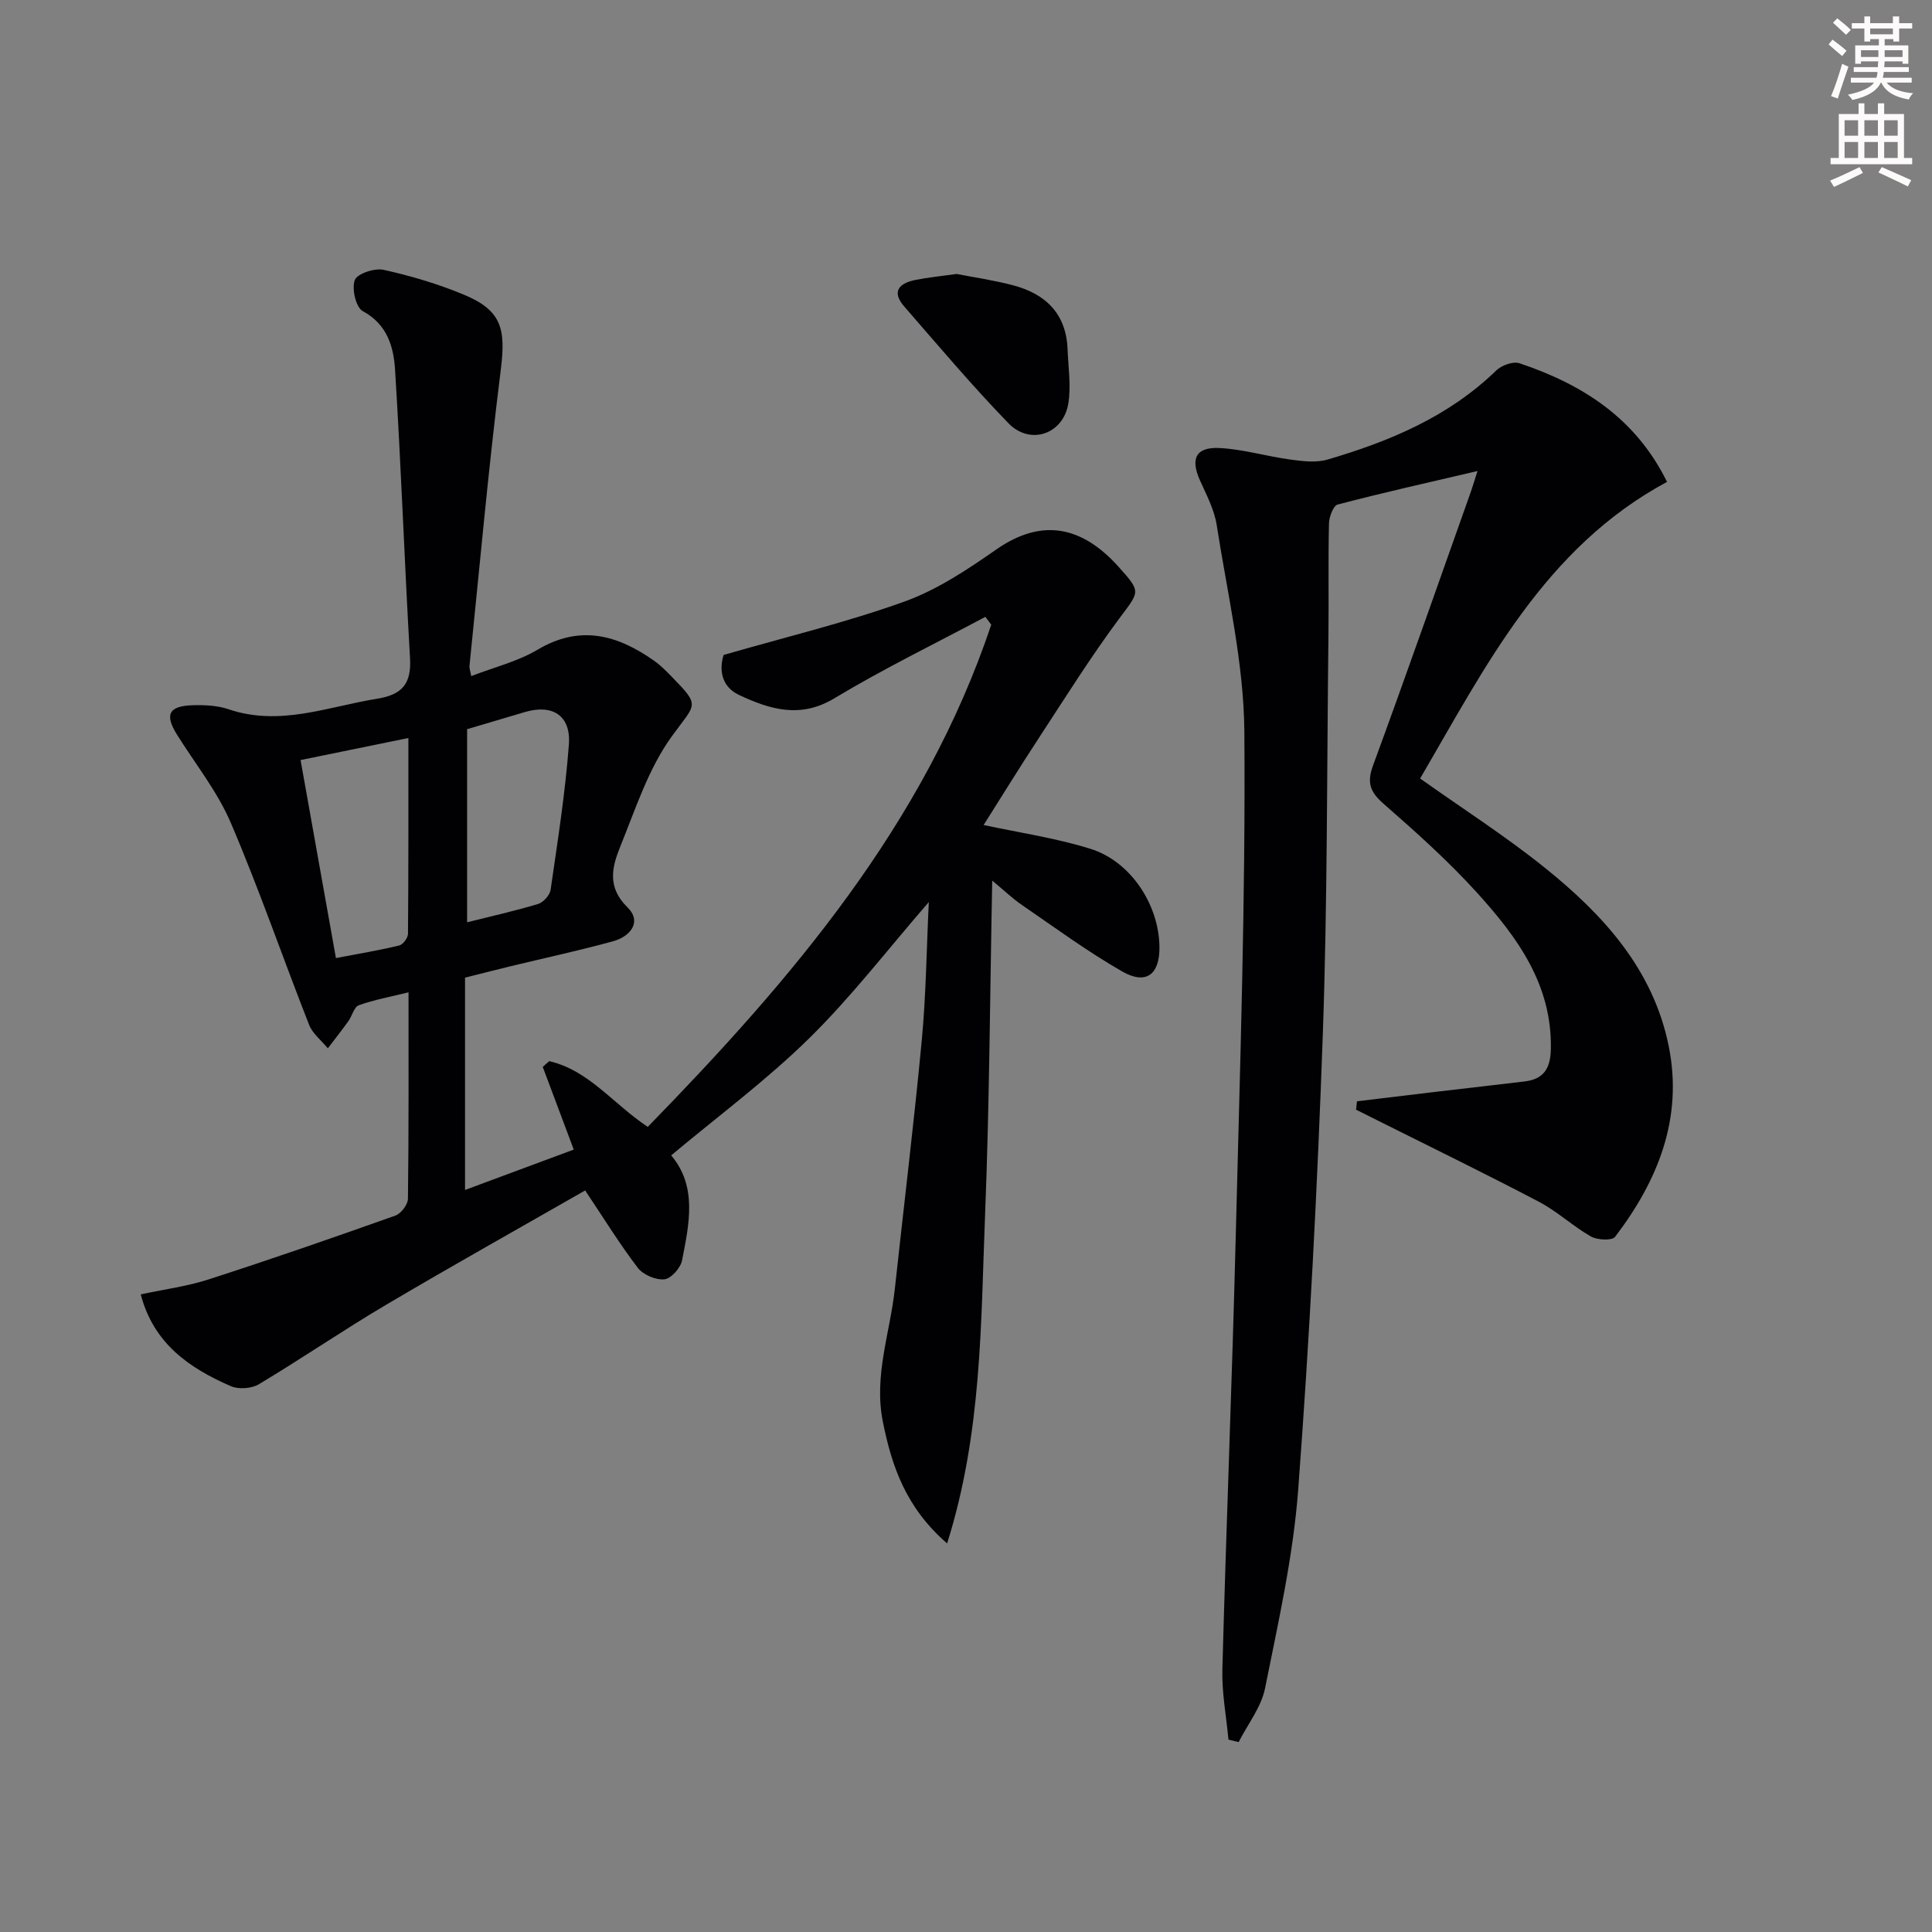
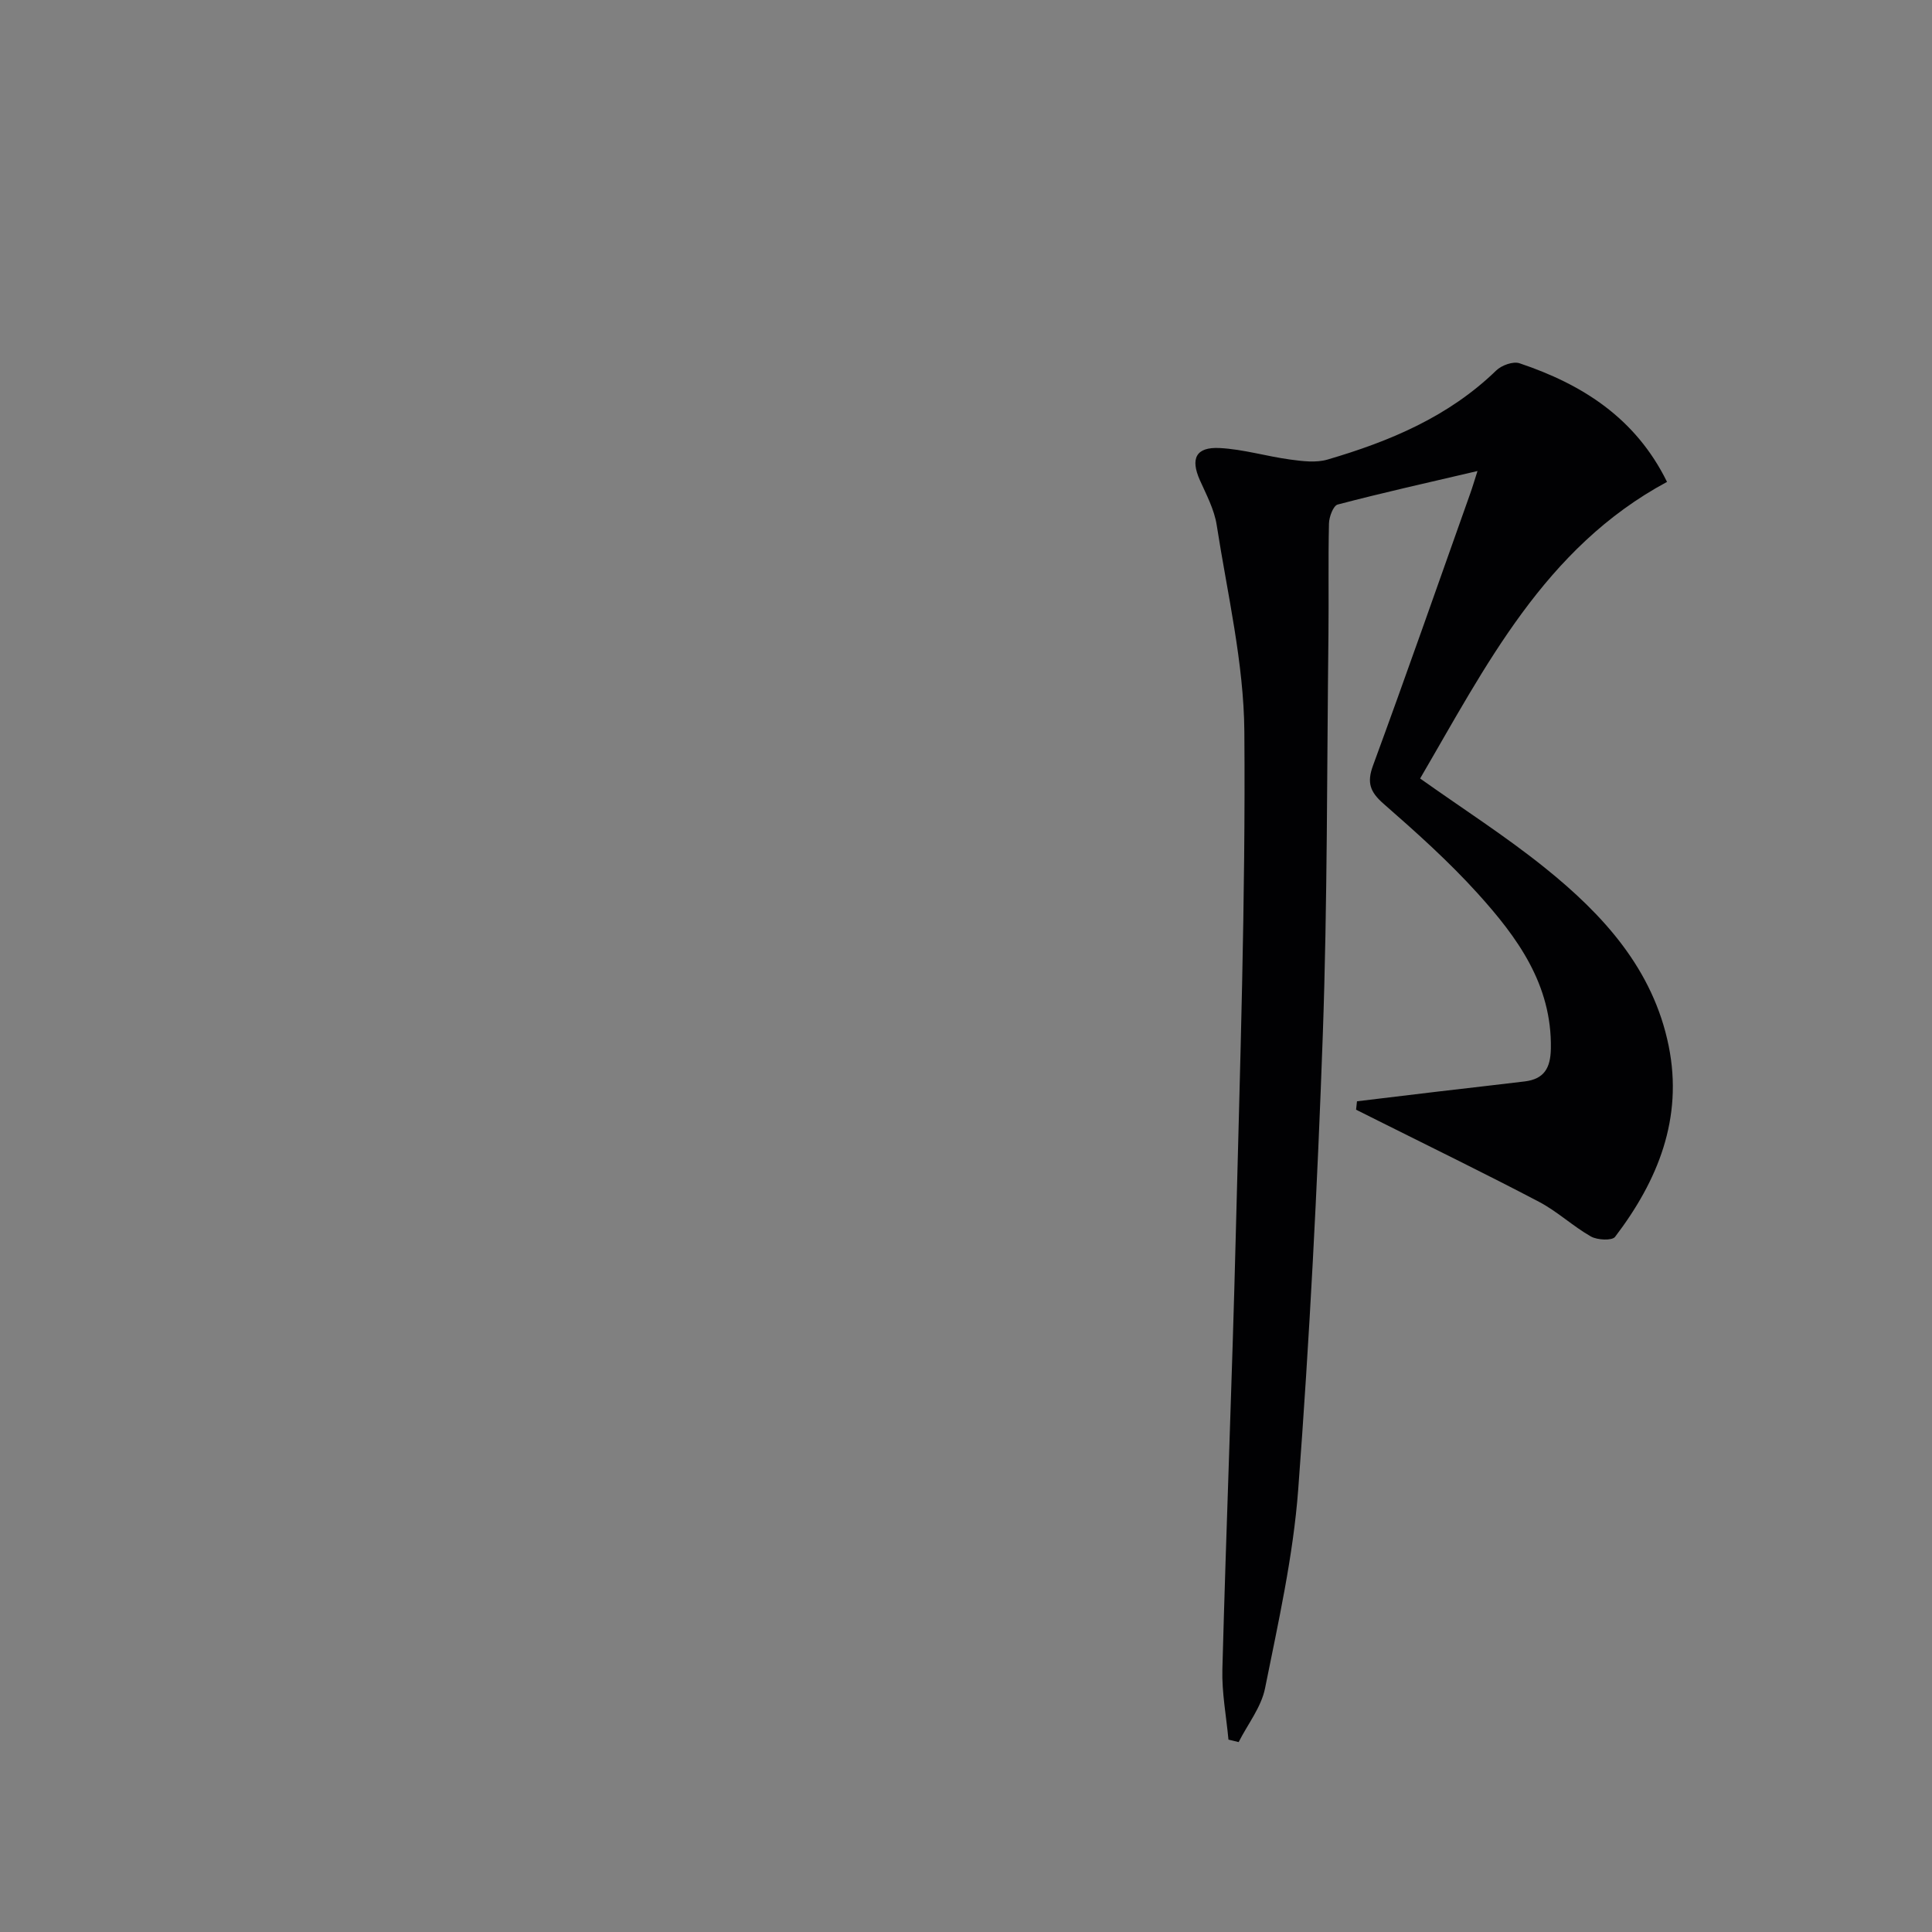
<svg xmlns="http://www.w3.org/2000/svg" enable-background="new 0 0 400 400" viewBox="0 0 400 400">
  <rect x="0" y="0" width="400" height="400" fill="#808080" stroke="none" />
-   <path d="m378.6 9.2.8-1c.9.7 1.9 1.4 2.9 2.3l-.9 1.1c-1.1-.9-2-1.7-2.8-2.4zm.5 10.7c.9-2.1 1.6-4.3 2.3-6.7.4.2.8.4 1.3.6-.7 2.1-1.5 4.3-2.2 6.6zm.4-15.2.9-.9c1 .8 2 1.6 2.8 2.4l-1 1c-1-.9-1.9-1.8-2.7-2.5zm12.5-1.3h1.2v1.4h2.7v1.1h-2.7v2.7h-1.2v-.5h-1.8v1.3h4.9v3.8h-1.2v-.5h-3.7c0 .4-.1.9-.1 1.2h5.1v1h-5.2c0 .5-.1.9-.2 1.2h6v1h-5.2c1.1 1.3 2.9 2 5.5 2.2-.4.4-.7.8-.9 1.3-2.9-.5-4.8-1.6-5.7-3.5h-.1c-.8 1.7-2.7 2.9-5.9 3.6-.2-.4-.6-.8-.9-1.1 2.8-.6 4.6-1.4 5.4-2.5h-4.8v-1h5.3c.1-.3.2-.7.2-1.2h-4.9v-1h5c0-.4 0-.8.1-1.2h-3.6v.5h-1.2v-3.8h4.9v-1.3h-1.8v.5h-1.2v-2.7h-2.6v-1.1h2.6v-1.4h1.2v1.4h4.7v-1.4zm-6.7 8.4h3.6c0-.4 0-.9 0-1.4h-3.6zm1.9-4.7h4.7v-1.2h-4.7zm6.7 3.3h-3.7v1.4h3.7z" fill="#fcfbfa" />
-   <path d="m384.7 21.4h1.3v2.2h2.8v-2.2h1.3v2.2h4.1v9.1h1.7v1.3h-16.9v-1.3h1.7v-9.1h4.1v-2.2zm.3 13.2.7 1.2c-1.8.9-3.8 1.9-6 2.9-.2-.4-.5-.8-.8-1.3 2.4-1 4.4-2 6.1-2.8zm-3.1-6.5h2.8v-3.2h-2.8zm0 4.6h2.8v-3.3h-2.8zm4.1-4.6h2.8v-3.2h-2.8zm0 4.6h2.8v-3.3h-2.8zm3.6 1.9c2.1.9 4.1 1.8 6.1 2.7l-.7 1.3c-2.2-1.1-4.2-2-6.1-2.9zm3.3-9.7h-2.8v3.2h2.8zm-2.8 7.8h2.8v-3.3h-2.8z" fill="#fcfbfa" />
  <g fill="#010103">
-     <path d="m29.14 267.99c4.82-1.04 9.6-1.66 14.11-3.12 12.95-4.18 25.8-8.64 38.62-13.2 1.17-.42 2.58-2.28 2.59-3.49.18-13.97.12-27.95.12-42.73-3.8.94-7.15 1.54-10.3 2.68-.98.36-1.38 2.21-2.16 3.3-1.37 1.9-2.82 3.74-4.24 5.61-1.33-1.62-3.17-3.03-3.89-4.88-5.47-13.91-10.33-28.07-16.2-41.79-2.77-6.48-7.34-12.19-11.12-18.23-2.63-4.2-1.77-5.98 3.26-6.13 2.46-.07 5.09.05 7.38.83 10.62 3.61 20.54-.53 30.75-2.17 5.28-.85 7.14-3.16 6.83-8.44-1.15-19.9-1.85-39.84-3.1-59.73-.3-4.7-1.61-9.35-6.69-12.09-1.42-.76-2.32-4.66-1.64-6.43.51-1.34 4.12-2.53 5.98-2.11 5.64 1.25 11.27 2.92 16.6 5.14 7.79 3.23 8.71 7.05 7.65 15.47-2.56 20.42-4.39 40.93-6.49 61.4-.05.47.16.97.36 2.1 4.7-1.82 9.61-3.01 13.76-5.48 8.8-5.22 16.51-3.04 24.08 2.28 1.35.95 2.54 2.16 3.7 3.35 6.01 6.17 4.97 5.44-.01 12.32-4.84 6.68-7.5 15-10.66 22.79-1.69 4.18-2.82 8.41 1.47 12.6 3.07 3 .62 6.05-2.95 7.03-7.02 1.94-14.15 3.46-21.23 5.18-3.06.74-6.11 1.53-9.44 2.36v43.96c7.62-2.83 15.03-5.58 22.51-8.36-2.22-5.91-4.32-11.52-6.42-17.12.44-.4.89-.79 1.33-1.19 8.18 1.86 13.25 8.86 20.41 13.61 29.76-30.52 57.25-62.6 71.12-103.98-.41-.54-.82-1.08-1.22-1.62-10.44 5.57-21.12 10.76-31.25 16.86-7.1 4.28-13.41 2.28-19.74-.68-3.94-1.84-4.05-5.66-3.2-8.29 13.06-3.77 25.49-6.75 37.45-11.06 6.76-2.43 13.04-6.62 19.01-10.78 7.64-5.32 15-5.53 22.15.5 1.14.96 2.21 2.03 3.21 3.15 4.71 5.24 4.28 5.01.08 10.66-5.92 7.97-11.2 16.41-16.64 24.73-4 6.1-7.82 12.31-11.43 18.01 7.18 1.55 14.82 2.66 22.09 4.92 8.36 2.6 14.16 11.52 14.31 20.2.1 5.82-2.72 8.06-7.73 5.19-7.17-4.11-13.88-9.05-20.71-13.73-2.01-1.38-3.78-3.09-6.18-5.07-.47 23.47-.57 46.2-1.47 68.89-.9 22.57-.62 45.36-7.87 68.34-8.5-7.38-11.43-15.87-13.3-25.17-1.92-9.55 1.49-18.41 2.48-27.58 1.86-17.17 3.96-34.31 5.58-51.49.88-9.39.98-18.85 1.45-28.55-8.49 9.78-16.04 19.64-24.81 28.25-8.86 8.7-18.94 16.16-28.53 24.2 5.44 6.43 3.73 14.18 2.25 21.75-.31 1.57-2.29 3.78-3.67 3.91-1.78.17-4.39-.94-5.49-2.38-3.78-4.95-7.06-10.29-10.9-16.02-13.43 7.69-27.47 15.55-41.31 23.73-8.87 5.25-17.39 11.09-26.24 16.39-1.51.91-4.19 1.1-5.81.4-8.58-3.73-15.99-8.81-18.65-19zm40.41-69.63c4.71-.9 8.94-1.6 13.11-2.61.78-.19 1.8-1.57 1.81-2.42.11-13.29.08-26.57.08-40.53-7.78 1.59-14.97 3.06-22.32 4.56 2.46 13.78 4.82 26.98 7.32 41zm27.16-47.39v39.98c4.78-1.2 9.79-2.32 14.69-3.79 1.09-.33 2.44-1.83 2.6-2.94 1.44-10 3.03-20.01 3.78-30.08.45-6.02-3.41-8.41-9.13-6.71-3.64 1.08-7.27 2.16-11.94 3.54z" />
    <path d="m305.9 97.52c-10.3 2.41-19.67 4.5-28.95 6.94-.91.24-1.77 2.55-1.8 3.92-.18 7.66-.02 15.33-.11 22.99-.32 27.64-.2 55.29-1.17 82.91-1.11 31.39-2.74 62.79-5.09 94.11-1.04 13.83-4.13 27.53-6.87 41.17-.79 3.91-3.59 7.42-5.46 11.12-.7-.17-1.41-.34-2.11-.51-.45-4.85-1.39-9.72-1.26-14.55.8-29.93 2.02-59.85 2.77-89.79.87-34.78 2.05-69.57 1.78-104.34-.11-14.29-3.52-28.57-5.73-42.81-.5-3.2-2.14-6.27-3.49-9.29-1.97-4.44-.83-6.88 4.1-6.63 4.91.25 9.75 1.73 14.66 2.39 2.52.34 5.31.69 7.67 0 12.86-3.77 25.06-8.86 34.93-18.44 1.11-1.08 3.51-1.95 4.83-1.5 13 4.36 24.03 11.33 30.54 24.56-25.39 13.66-37.54 38.18-51.12 61.41 8.86 6.29 17.69 11.94 25.81 18.47 12.1 9.72 22.45 21.03 25.66 36.94 3.01 14.93-2.23 27.84-11.11 39.49-.63.82-3.67.67-5-.08-3.74-2.13-6.97-5.2-10.77-7.19-11.01-5.78-22.21-11.23-33.33-16.8-1.51-.75-3.01-1.51-4.52-2.26.06-.58.12-1.16.19-1.74 5.64-.68 11.27-1.36 16.91-2.03 5.93-.7 11.87-1.36 17.8-2.08 4.01-.49 5.36-2.73 5.43-6.8.23-13.27-6.94-23.04-15.14-32.11-6.01-6.65-12.75-12.68-19.51-18.59-2.78-2.44-3.48-4.35-2.17-7.91 6.87-18.7 13.44-37.5 20.11-56.27.45-1.25.82-2.52 1.52-4.7z" />
-     <path d="m198.05 56.72c3.52.69 7.64 1.28 11.63 2.33 6.76 1.76 11.07 5.87 11.35 13.26.14 3.77.76 7.64.14 11.3-1.07 6.31-7.91 8.63-12.38 4.02-7.52-7.76-14.5-16.04-21.6-24.2-2.69-3.1-.98-4.81 2.33-5.47 2.61-.52 5.26-.78 8.53-1.24z" />
  </g>
</svg>